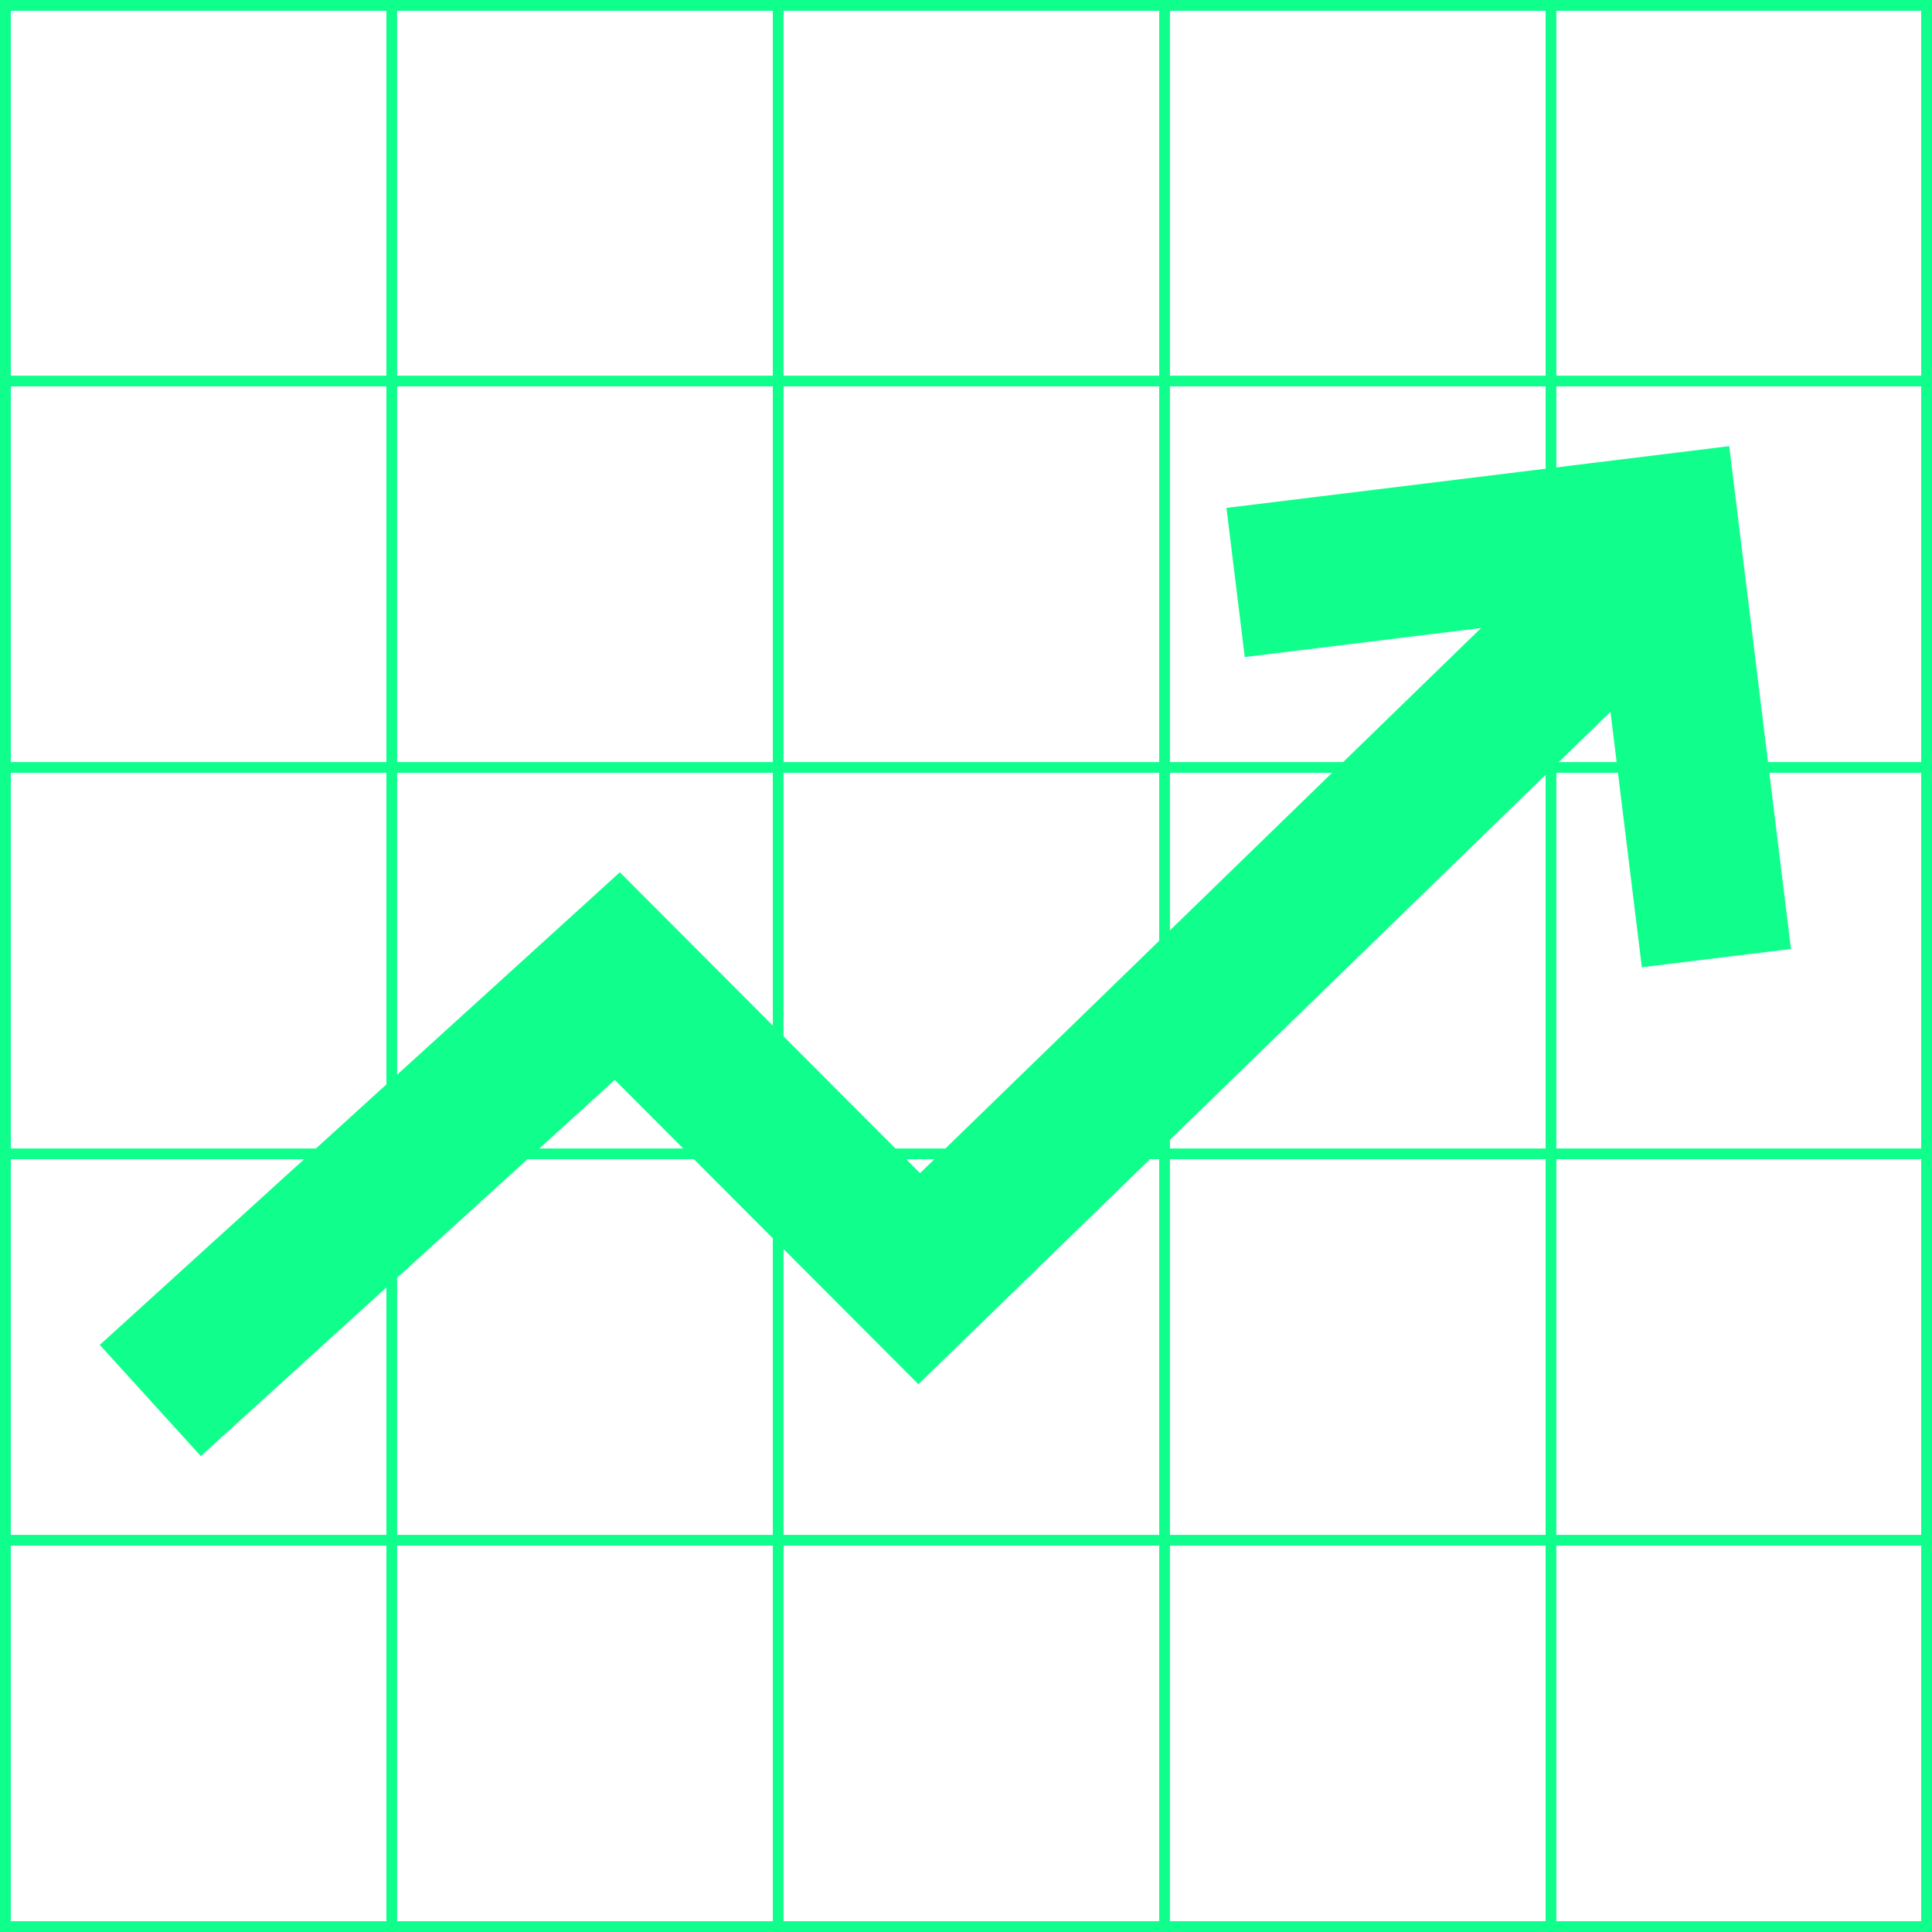
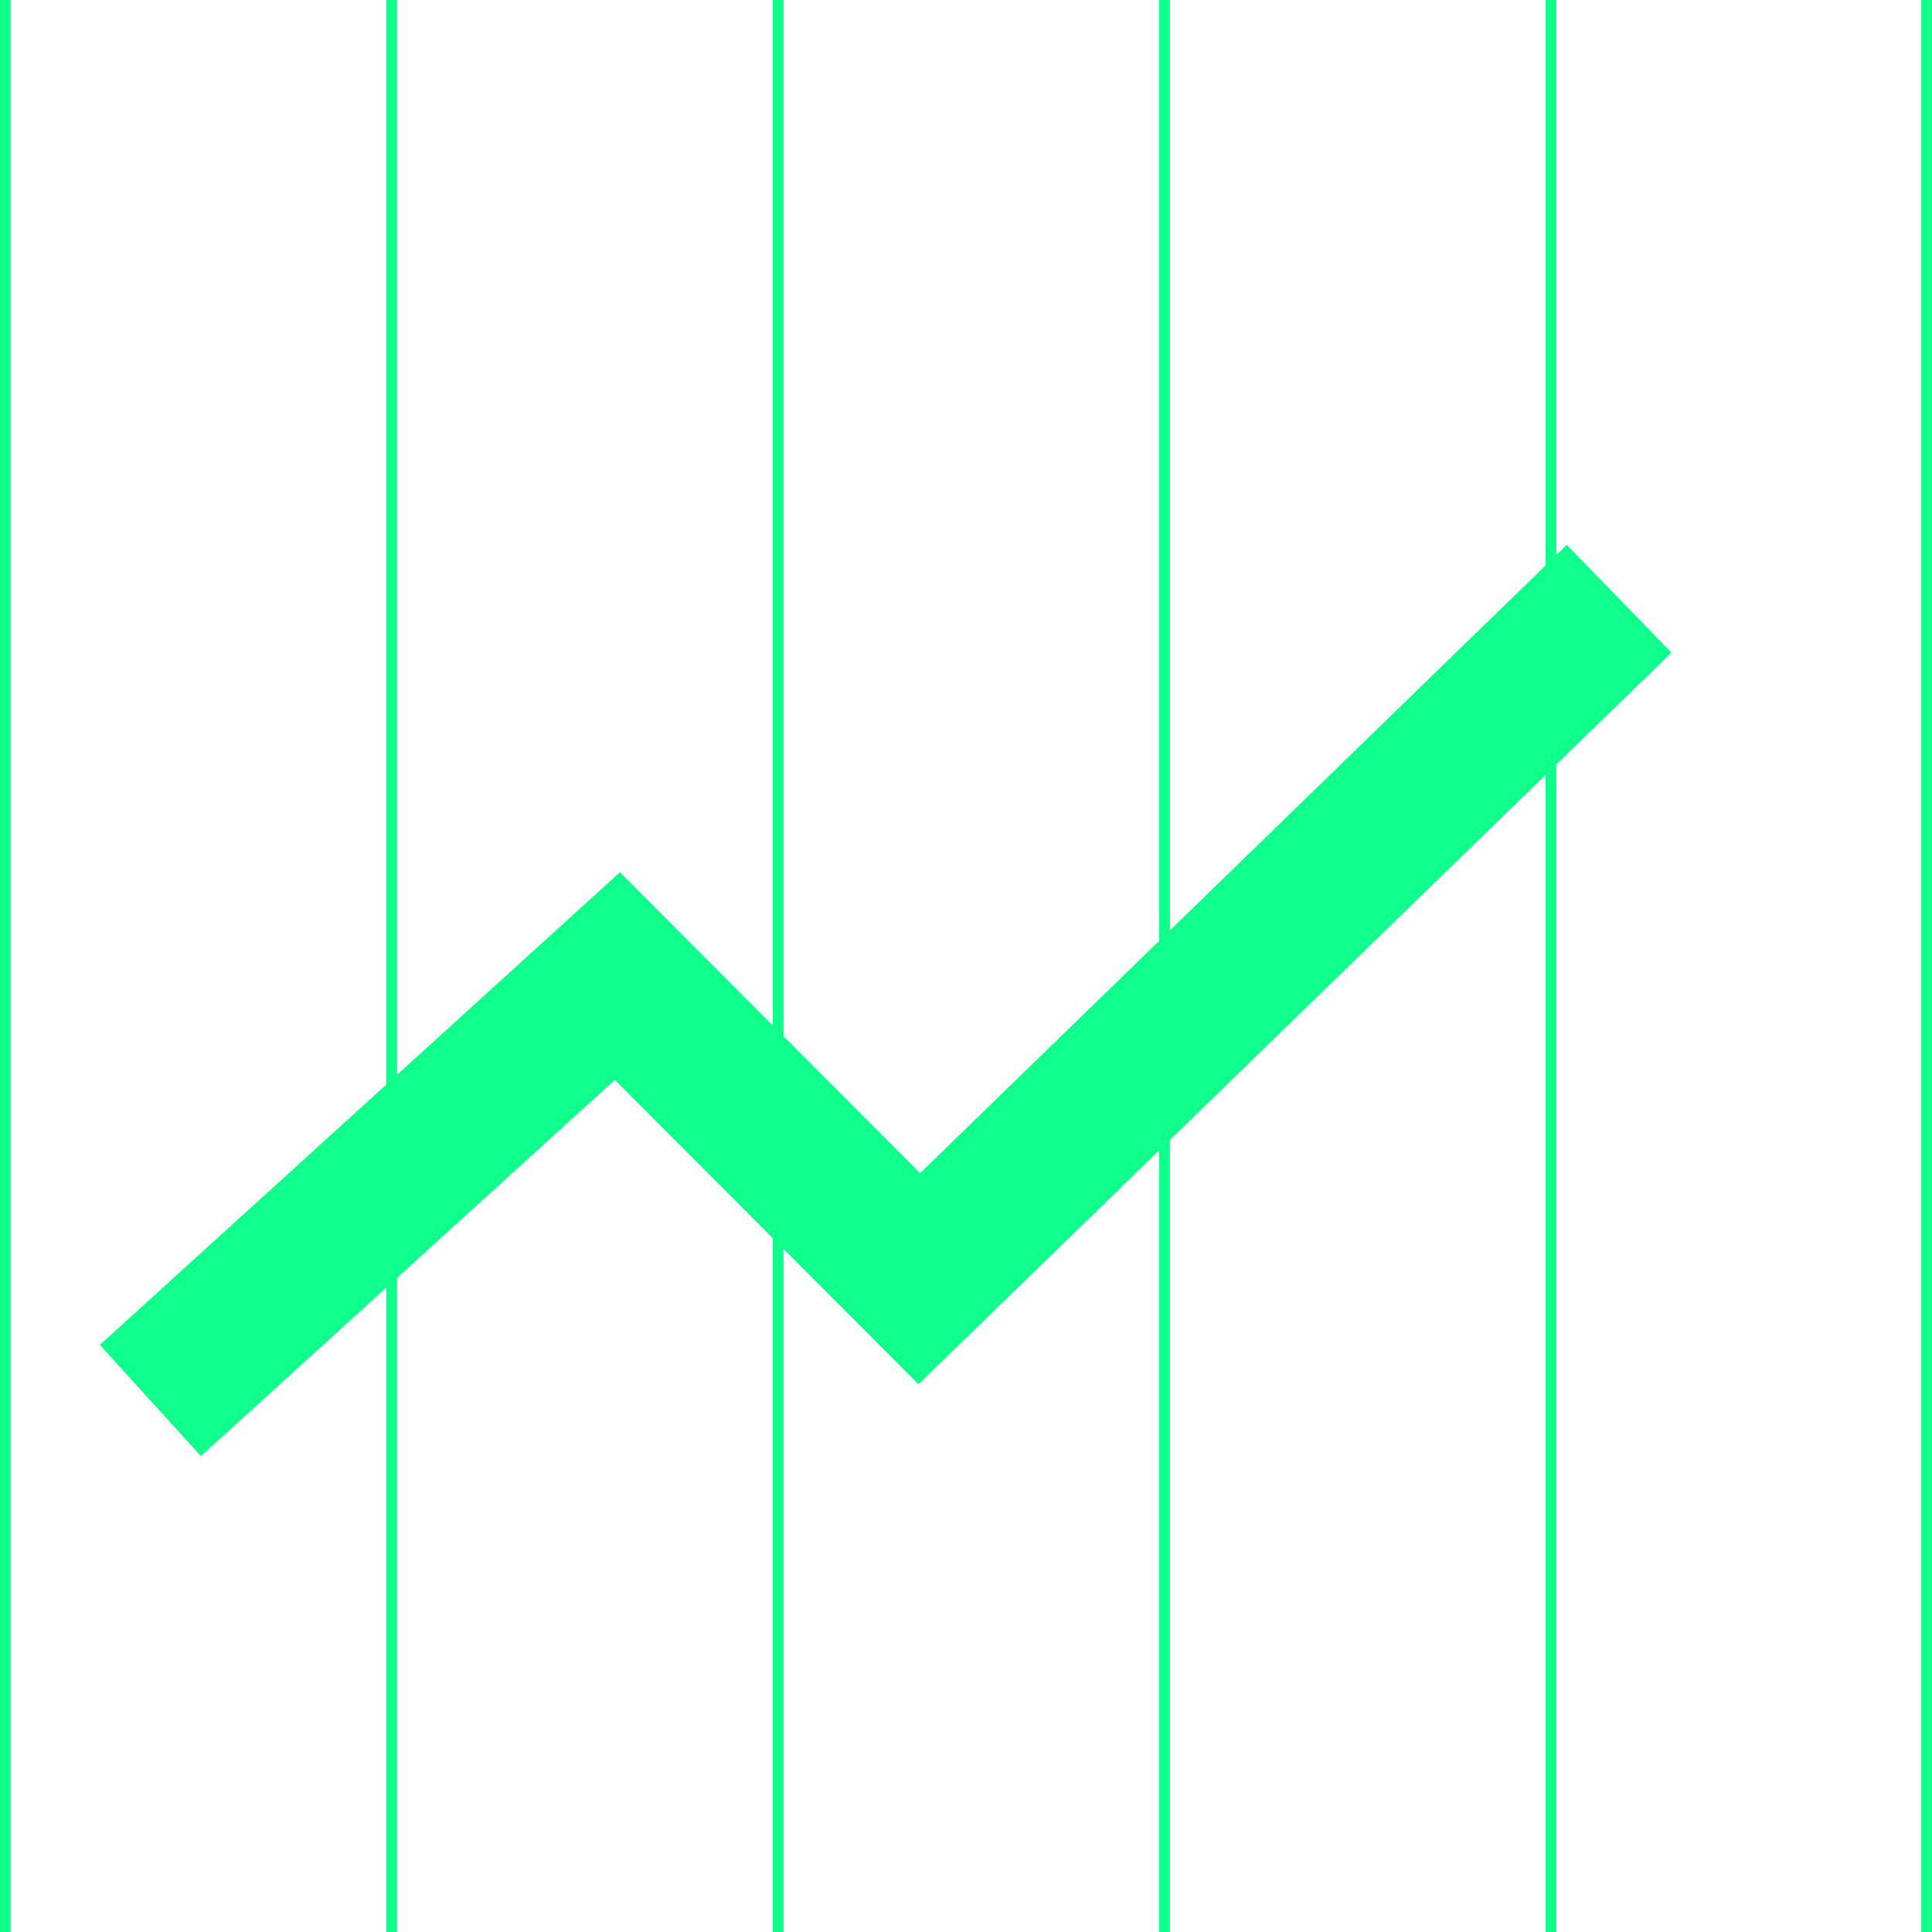
<svg xmlns="http://www.w3.org/2000/svg" width="90" height="90" fill="none" viewBox="0 0 90 90">
-   <path stroke="#10FF8C" stroke-width=".5" d="M.25.25h89.5v89.5H.25z" />
-   <path fill="#10FF8C" d="M0 90h90v-.5H0zM0 72h90v-.5H0zM0 54h90v-.5H0zM0 36h90v-.5H0zM0 18h90v-.5H0zM0 .5h90V0H0z" />
  <path fill="#10FF8C" d="M0 0v90h.5V0zM18 0v90h.5V0zM36 0v90h.5V0zM54 0v90h.5V0zM72 0v90h.5V0zM89.5 0v90h.5V0z" />
  <path stroke="#10FF8C" stroke-width="7" d="M7.002 65.241 28.757 45.47l14.064 14.096 32.6-31.674" />
-   <path stroke="#10FF8C" stroke-width="7" d="m79.957 44.633-2.45-19.949-19.948 2.45" />
</svg>